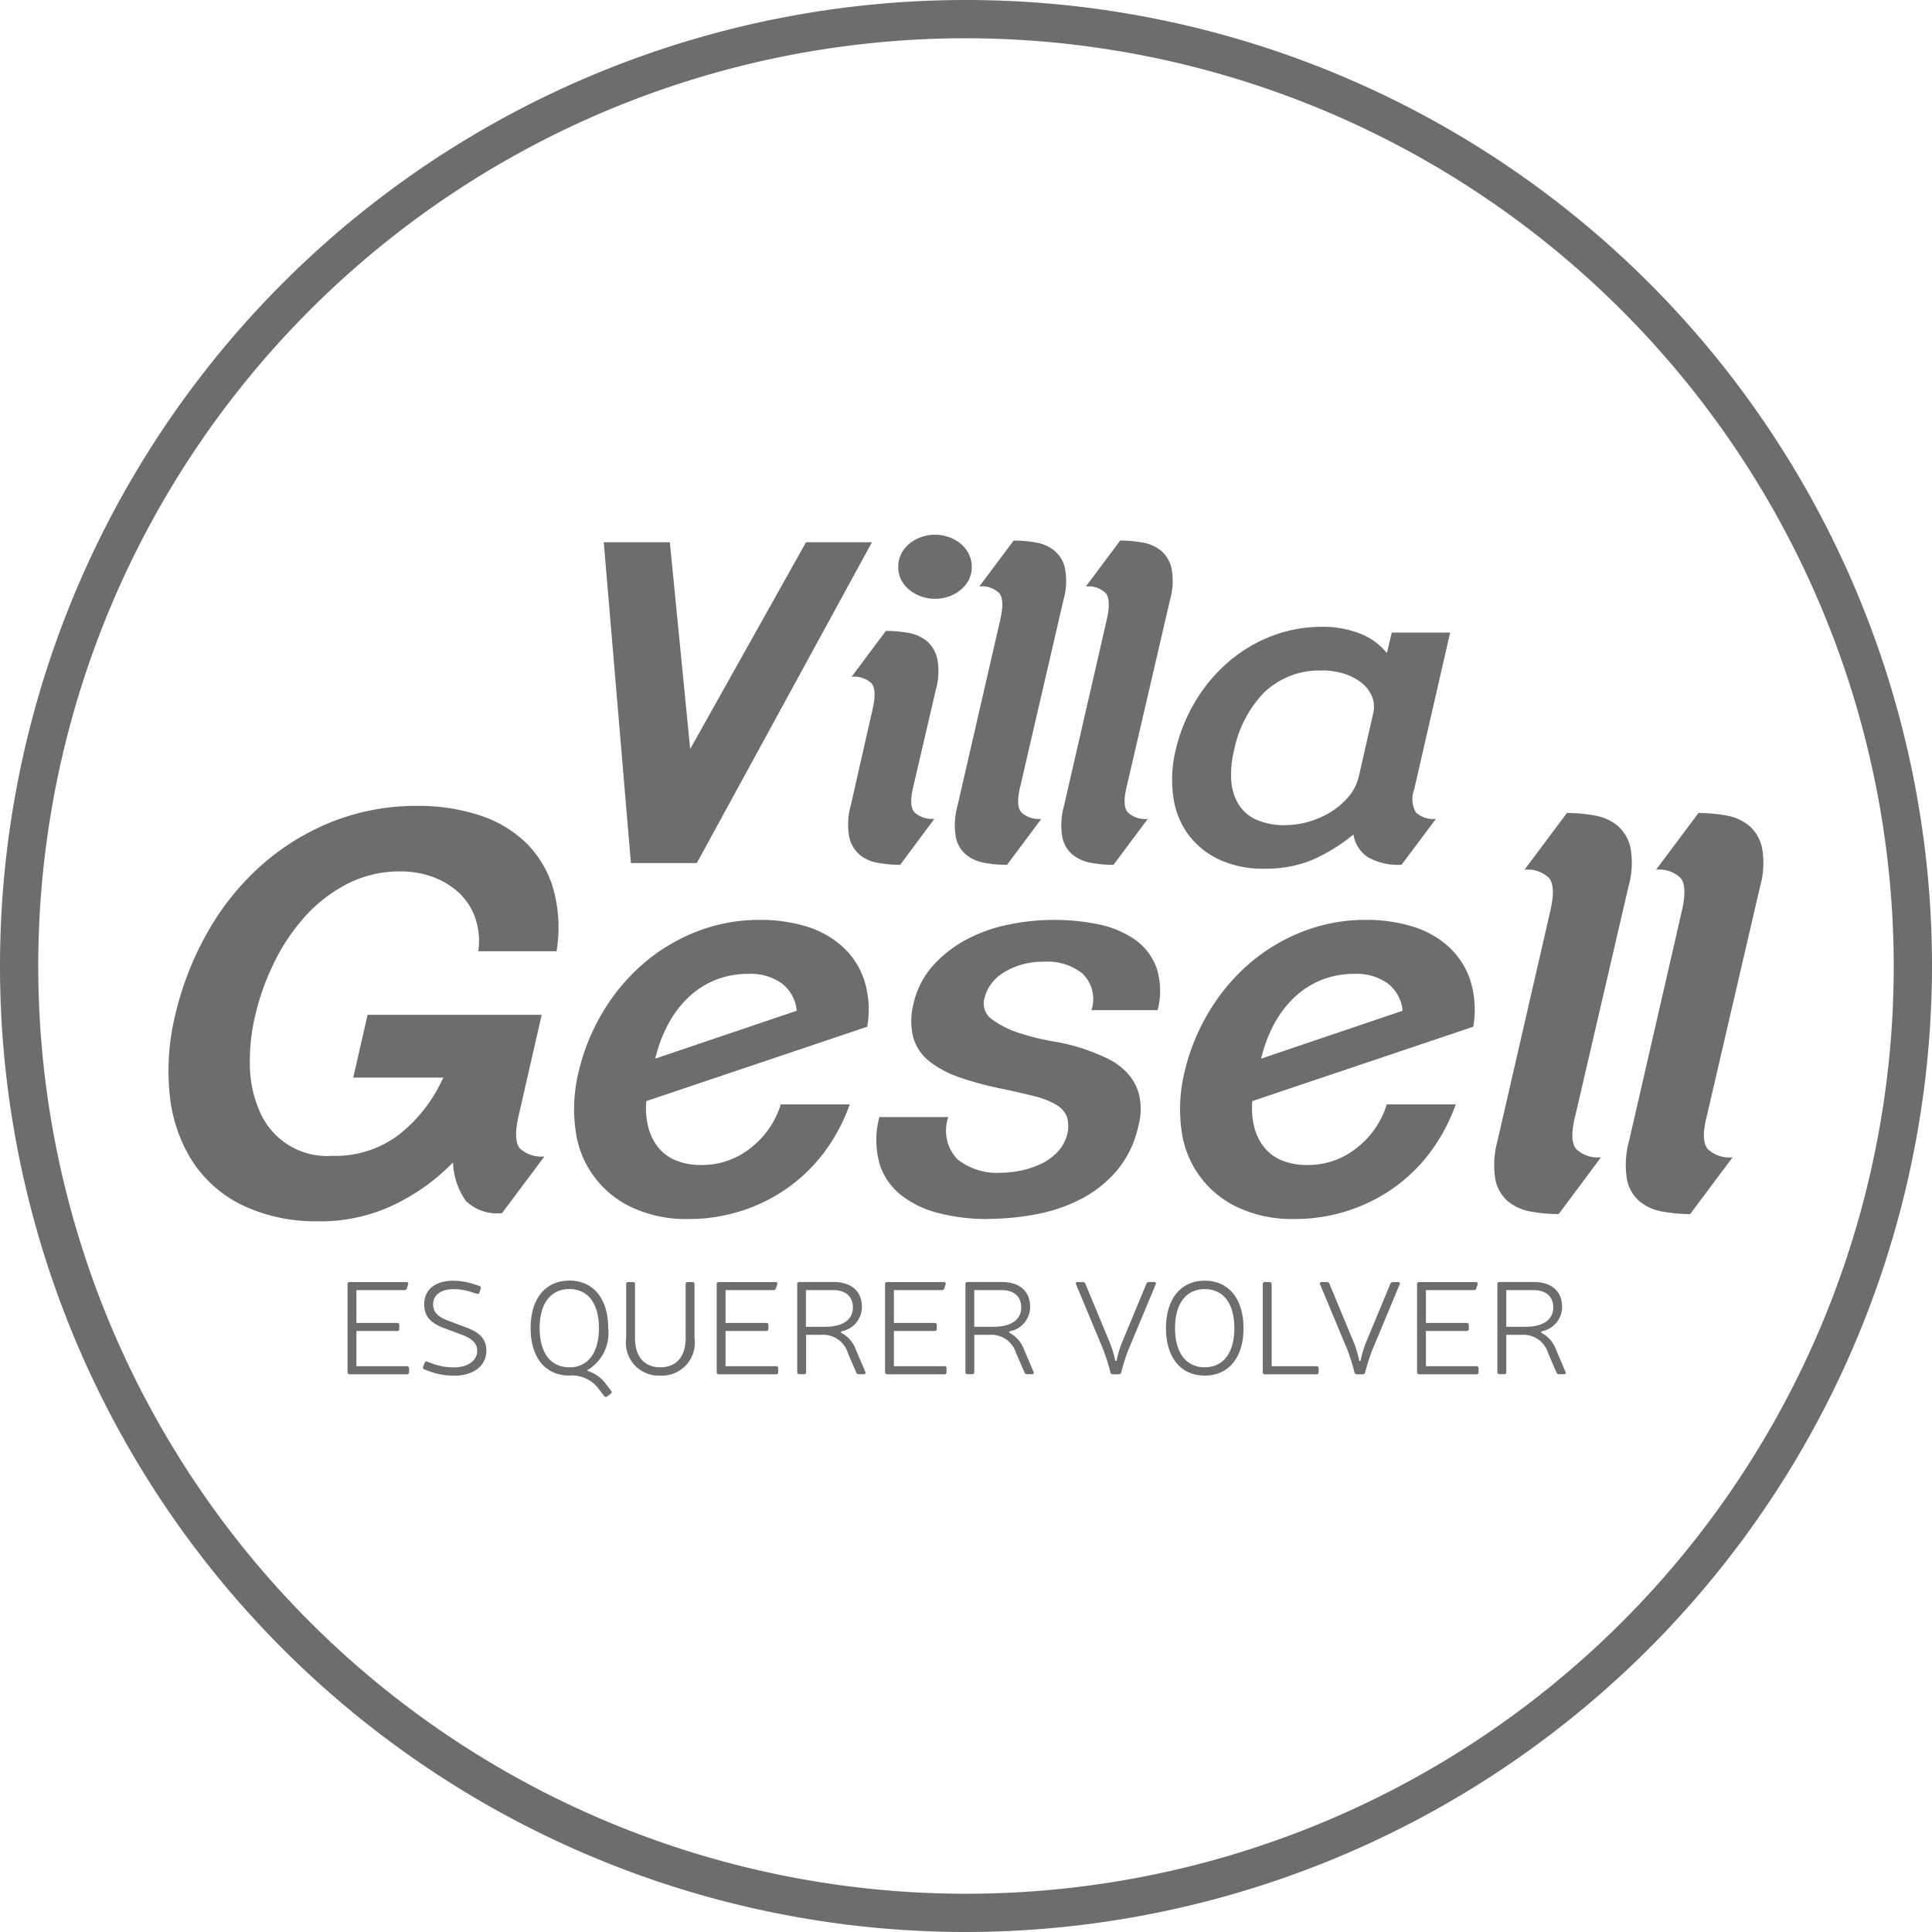
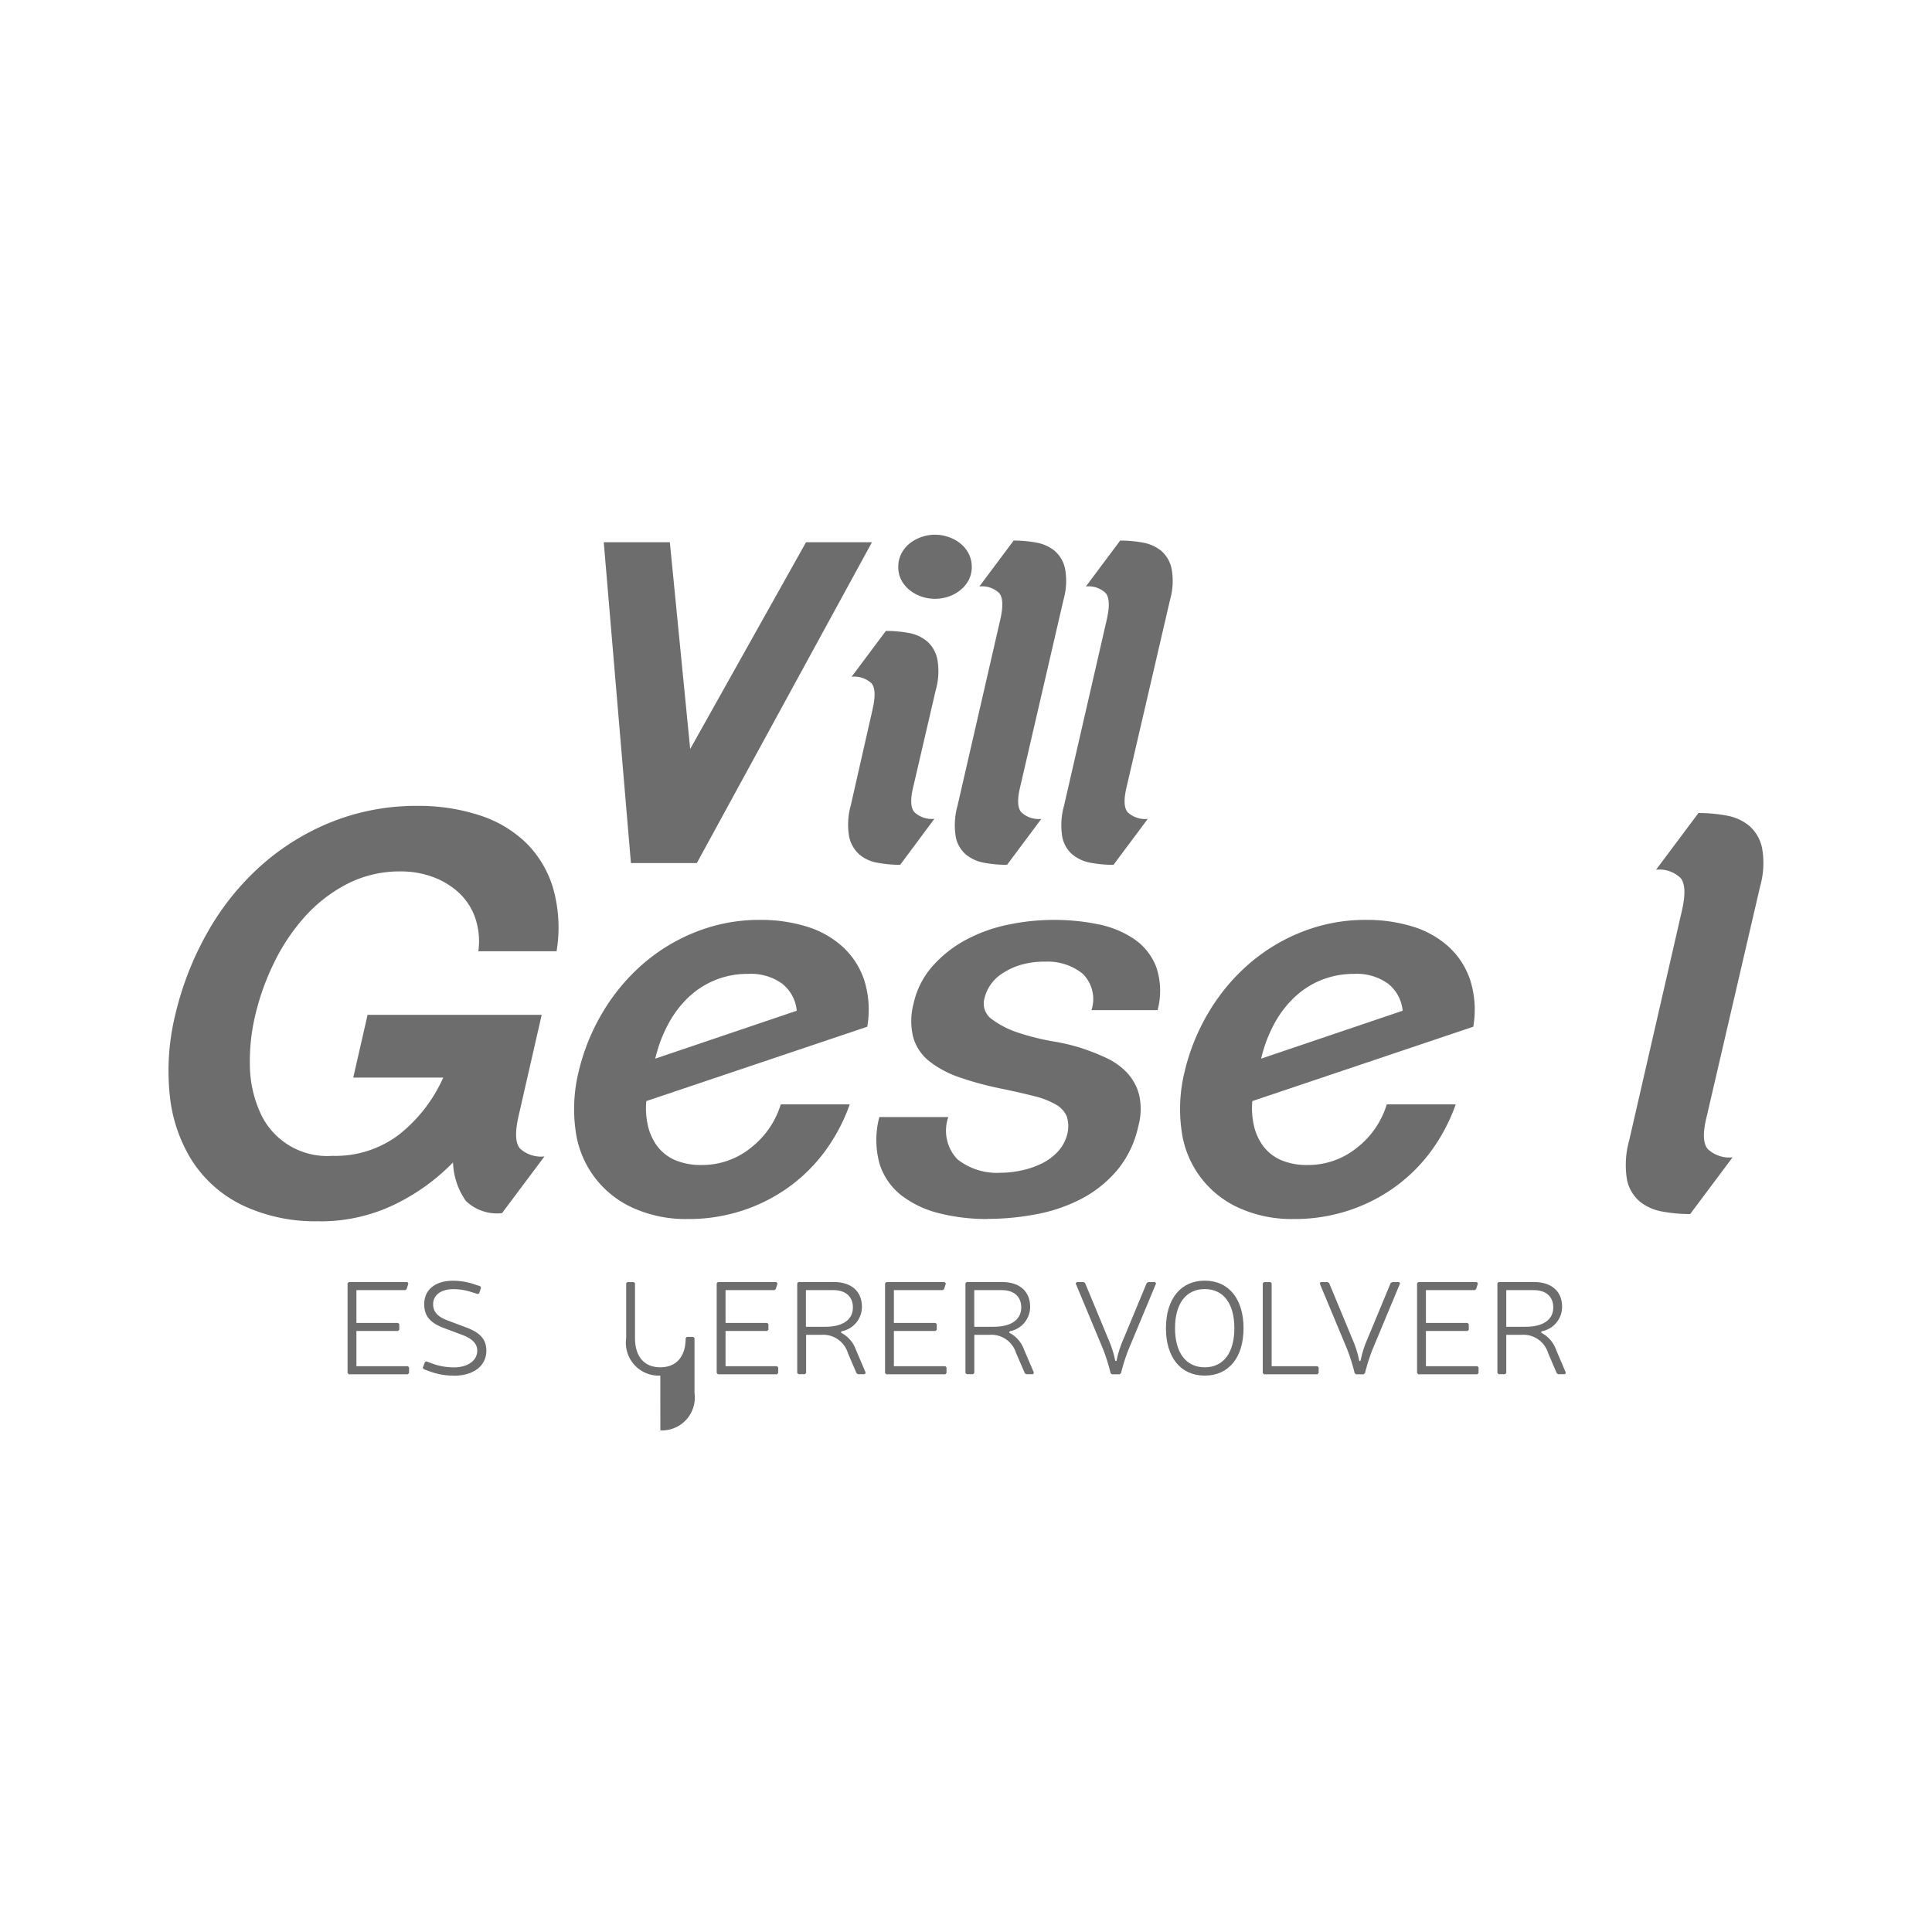
<svg xmlns="http://www.w3.org/2000/svg" viewBox="0 0 89.646 89.646">
  <defs>
    <style>.a,.b{fill:#6d6d6d;}.a{stroke:#6d6d6d;}</style>
  </defs>
  <g transform="translate(0.5 0.5)">
-     <path class="a" d="M44.323.775A43.548,43.548,0,1,0,87.871,44.323,43.6,43.6,0,0,0,44.323.775m0,87.871A44.323,44.323,0,1,1,88.646,44.323,44.374,44.374,0,0,1,44.323,88.646" />
    <path class="b" d="M159.119,153.625H156.06L154.8,138.74h3.066l.944,9.593,5.375-9.593h3.059Z" transform="translate(-127.285 -114.079)" />
    <path class="b" d="M222.616,139.745a1.927,1.927,0,0,1-.617-.1,1.817,1.817,0,0,1-.555-.3,1.5,1.5,0,0,1-.389-.466,1.294,1.294,0,0,1-.144-.62,1.312,1.312,0,0,1,.144-.61,1.439,1.439,0,0,1,.389-.475,1.823,1.823,0,0,1,.555-.3,1.9,1.9,0,0,1,1.234,0,1.782,1.782,0,0,1,.555.3,1.476,1.476,0,0,1,.389.475,1.312,1.312,0,0,1,.144.61,1.294,1.294,0,0,1-.144.62,1.5,1.5,0,0,1-.389.466,1.76,1.76,0,0,1-.555.3,1.927,1.927,0,0,1-.617.1M221,152.088a5.721,5.721,0,0,1-1.043-.094,1.757,1.757,0,0,1-.848-.382,1.535,1.535,0,0,1-.476-.827,3.242,3.242,0,0,1,.073-1.447l1.013-4.465q.208-.909-.052-1.21a1.175,1.175,0,0,0-.921-.3l1.591-2.129a5.9,5.9,0,0,1,1.043.092,1.871,1.871,0,0,1,.858.382,1.509,1.509,0,0,1,.485.837,3.161,3.161,0,0,1-.073,1.436l-1.033,4.444q-.229.909.041,1.219a1.182,1.182,0,0,0,.93.309L221,152.088" transform="translate(-179.731 -112.46)" />
    <path class="b" d="M248.84,153.338a5.739,5.739,0,0,1-1.043-.094,1.827,1.827,0,0,1-.858-.382,1.44,1.44,0,0,1-.475-.826,3.353,3.353,0,0,1,.084-1.447l1.985-8.64c.137-.606.121-1.013-.052-1.219a1.148,1.148,0,0,0-.921-.309l1.591-2.129a5.741,5.741,0,0,1,1.043.092,1.862,1.862,0,0,1,.858.382,1.5,1.5,0,0,1,.485.837,3.163,3.163,0,0,1-.073,1.436l-2,8.64q-.229.909.041,1.219a1.182,1.182,0,0,0,.93.309l-1.591,2.131" transform="translate(-202.617 -113.709)" />
    <path class="b" d="M276.64,153.338a5.724,5.724,0,0,1-1.043-.094,1.827,1.827,0,0,1-.858-.382,1.44,1.44,0,0,1-.475-.826,3.353,3.353,0,0,1,.084-1.447l1.984-8.64c.137-.606.121-1.013-.052-1.219a1.146,1.146,0,0,0-.919-.309l1.591-2.129a5.74,5.74,0,0,1,1.043.092,1.862,1.862,0,0,1,.859.382,1.5,1.5,0,0,1,.485.837,3.162,3.162,0,0,1-.073,1.436l-2.005,8.64c-.151.606-.139,1.013.041,1.219a1.182,1.182,0,0,0,.93.309l-1.591,2.131" transform="translate(-225.475 -113.709)" />
-     <path class="b" d="M310.184,162.866a3.7,3.7,0,0,0-2.75,1.022,5.367,5.367,0,0,0-1.385,2.657,4.617,4.617,0,0,0-.135,1.425,2.434,2.434,0,0,0,.341,1.106,1.86,1.86,0,0,0,.827.713,3.265,3.265,0,0,0,1.365.249,3.836,3.836,0,0,0,1.043-.155,4.107,4.107,0,0,0,1.024-.444,3.492,3.492,0,0,0,.837-.713,2.215,2.215,0,0,0,.485-.962l.661-2.9a1.3,1.3,0,0,0-.073-.848,1.659,1.659,0,0,0-.526-.631,2.549,2.549,0,0,0-.818-.393,3.318,3.318,0,0,0-.9-.132m-2.73,9.2a4.828,4.828,0,0,1-2.089-.423,3.78,3.78,0,0,1-1.436-1.157,3.844,3.844,0,0,1-.7-1.747,5.882,5.882,0,0,1,.112-2.192,7.9,7.9,0,0,1,.921-2.263,7.431,7.431,0,0,1,1.52-1.809,6.851,6.851,0,0,1,2-1.2,6.443,6.443,0,0,1,2.357-.434,4.709,4.709,0,0,1,1.737.309,2.955,2.955,0,0,1,1.262.91l.228-.951h2.709l-1.674,7.3a1.217,1.217,0,0,0,.092,1.054,1.192,1.192,0,0,0,.921.29l-1.593,2.129a2.809,2.809,0,0,1-1.582-.363,1.553,1.553,0,0,1-.651-1.043,8.121,8.121,0,0,1-1.932,1.189,5.647,5.647,0,0,1-2.2.4" transform="translate(-249.283 -132.251)" />
    <path class="b" d="M48.144,226.833a7.867,7.867,0,0,1-3.553-.741,5.779,5.779,0,0,1-2.327-2.044,7.036,7.036,0,0,1-1.047-3.055,10.931,10.931,0,0,1,.256-3.745,14.41,14.41,0,0,1,1.495-3.822,12.159,12.159,0,0,1,2.467-3.08,11.154,11.154,0,0,1,3.3-2.044,10.571,10.571,0,0,1,3.987-.741,9.041,9.041,0,0,1,2.862.434,5.526,5.526,0,0,1,2.174,1.29,4.923,4.923,0,0,1,1.253,2.122,6.708,6.708,0,0,1,.153,2.9h-3.63a3.366,3.366,0,0,0-.14-1.534,2.892,2.892,0,0,0-.741-1.162,3.607,3.607,0,0,0-1.2-.741,4.221,4.221,0,0,0-1.521-.268,5.311,5.311,0,0,0-2.5.588,6.889,6.889,0,0,0-1.968,1.534,9.261,9.261,0,0,0-1.418,2.135,11.526,11.526,0,0,0-.857,2.391,9.244,9.244,0,0,0-.256,2.339,5.467,5.467,0,0,0,.435,2.1,3.405,3.405,0,0,0,3.4,2.11,4.869,4.869,0,0,0,3.118-1.01,7.015,7.015,0,0,0,2.019-2.62H49.73l.665-2.913h8.079l-1.074,4.7q-.256,1.125.064,1.5a1.446,1.446,0,0,0,1.138.37l-1.969,2.632a2.09,2.09,0,0,1-1.674-.563,3.3,3.3,0,0,1-.6-1.79,9.635,9.635,0,0,1-2.8,1.994,7.918,7.918,0,0,1-3.413.739" transform="translate(-33.839 -170.667)" />
    <path class="b" d="M155.152,239.826a3.962,3.962,0,0,0-2.8,1.086,4.841,4.841,0,0,0-.894,1.162,6.265,6.265,0,0,0-.574,1.406,1.15,1.15,0,0,0-.039.14,1.136,1.136,0,0,1-.039.14l6.57-2.224a1.8,1.8,0,0,0-.69-1.266,2.479,2.479,0,0,0-1.534-.446M152.34,251.2a5.95,5.95,0,0,1-2.581-.524,4.568,4.568,0,0,1-2.645-3.59,7.22,7.22,0,0,1,.14-2.711,9.711,9.711,0,0,1,1.138-2.8,9.165,9.165,0,0,1,1.879-2.236,8.487,8.487,0,0,1,2.48-1.482,7.973,7.973,0,0,1,2.913-.537,7.232,7.232,0,0,1,2.16.306,4.4,4.4,0,0,1,1.674.933,3.669,3.669,0,0,1,1.01,1.559,4.582,4.582,0,0,1,.14,2.16l-10.251,3.45a3.591,3.591,0,0,0,.076,1.15,2.535,2.535,0,0,0,.434.946,2.065,2.065,0,0,0,.818.64,3.053,3.053,0,0,0,1.253.229,3.576,3.576,0,0,0,2.263-.793,4.053,4.053,0,0,0,1.394-2.019h3.2a8.372,8.372,0,0,1-1.214,2.263,7.655,7.655,0,0,1-1.738,1.662,7.867,7.867,0,0,1-2.135,1.036,8,8,0,0,1-2.4.359" transform="translate(-120.907 -195.137)" />
    <path class="b" d="M231.138,251.208a9.068,9.068,0,0,1-2.263-.268,4.71,4.71,0,0,1-1.751-.83,2.987,2.987,0,0,1-1.01-1.458,4.129,4.129,0,0,1-.012-2.174h3.2a1.922,1.922,0,0,0,.421,1.957,2.96,2.96,0,0,0,2.032.626,4.607,4.607,0,0,0,.908-.1,4.076,4.076,0,0,0,.933-.308,2.588,2.588,0,0,0,.766-.549,1.87,1.87,0,0,0,.46-.832,1.5,1.5,0,0,0-.025-.83,1.157,1.157,0,0,0-.512-.549,3.767,3.767,0,0,0-.985-.384c-.4-.1-.882-.213-1.445-.332a14.848,14.848,0,0,1-2.019-.537,4.745,4.745,0,0,1-1.418-.754,2.176,2.176,0,0,1-.741-1.1,3.153,3.153,0,0,1,.012-1.571,3.888,3.888,0,0,1,.869-1.726,5.6,5.6,0,0,1,1.522-1.214,7.128,7.128,0,0,1,1.955-.715,10.273,10.273,0,0,1,2.147-.231,10.055,10.055,0,0,1,2.058.2,4.586,4.586,0,0,1,1.687.69,2.785,2.785,0,0,1,1.022,1.29,3.471,3.471,0,0,1,.064,2.007h-3.068a1.645,1.645,0,0,0-.421-1.7,2.588,2.588,0,0,0-1.726-.549,3.8,3.8,0,0,0-1.189.165,3.3,3.3,0,0,0-.844.409,1.916,1.916,0,0,0-.537.549,1.768,1.768,0,0,0-.243.562.889.889,0,0,0,.357,1,4.3,4.3,0,0,0,1.253.626,11.17,11.17,0,0,0,1.546.384,9.377,9.377,0,0,1,1.266.293,10.25,10.25,0,0,1,1.214.473,3.152,3.152,0,0,1,.972.69,2.385,2.385,0,0,1,.562,1.022,3,3,0,0,1-.039,1.47,4.729,4.729,0,0,1-1,2.058,5.53,5.53,0,0,1-1.687,1.328,7.506,7.506,0,0,1-2.1.7,12.008,12.008,0,0,1-2.2.206" transform="translate(-185.8 -195.145)" />
    <path class="b" d="M313.342,239.826a4.054,4.054,0,0,0-1.573.293,3.992,3.992,0,0,0-1.226.793,4.894,4.894,0,0,0-.9,1.162,6.437,6.437,0,0,0-.574,1.406,1.119,1.119,0,0,0-.037.14,1.129,1.129,0,0,1-.039.14l6.57-2.224a1.8,1.8,0,0,0-.69-1.266,2.479,2.479,0,0,0-1.534-.446M310.53,251.2a5.95,5.95,0,0,1-2.581-.524,4.568,4.568,0,0,1-2.645-3.59,7.221,7.221,0,0,1,.14-2.711,9.758,9.758,0,0,1,1.138-2.8,9.2,9.2,0,0,1,1.879-2.236,8.511,8.511,0,0,1,2.48-1.482,7.99,7.99,0,0,1,2.915-.537,7.232,7.232,0,0,1,2.16.306,4.4,4.4,0,0,1,1.674.933,3.669,3.669,0,0,1,1.01,1.559,4.582,4.582,0,0,1,.14,2.16l-10.251,3.45a3.642,3.642,0,0,0,.076,1.15,2.534,2.534,0,0,0,.434.946,2.077,2.077,0,0,0,.818.64,3.059,3.059,0,0,0,1.253.229,3.576,3.576,0,0,0,2.263-.793,4.041,4.041,0,0,0,1.394-2.019h3.2a8.42,8.42,0,0,1-1.214,2.263,7.655,7.655,0,0,1-1.738,1.662,7.866,7.866,0,0,1-2.135,1.036,8.033,8.033,0,0,1-2.4.359" transform="translate(-250.98 -195.137)" />
-     <path class="b" d="M390.2,228.03a7.156,7.156,0,0,1-1.29-.116,2.286,2.286,0,0,1-1.061-.473,1.8,1.8,0,0,1-.588-1.022,4.217,4.217,0,0,1,.1-1.79l2.455-10.686q.256-1.125-.064-1.507a1.416,1.416,0,0,0-1.138-.384l1.968-2.632a7.14,7.14,0,0,1,1.29.116,2.286,2.286,0,0,1,1.061.473,1.867,1.867,0,0,1,.6,1.034,3.957,3.957,0,0,1-.091,1.777l-2.48,10.684q-.28,1.125.051,1.509a1.457,1.457,0,0,0,1.15.384L390.2,228.03" transform="translate(-318.376 -172.196)" />
    <path class="b" d="M424.567,228.03a7.126,7.126,0,0,1-1.29-.116,2.286,2.286,0,0,1-1.061-.473,1.8,1.8,0,0,1-.588-1.022,4.193,4.193,0,0,1,.1-1.79l2.453-10.686q.256-1.125-.064-1.507a1.416,1.416,0,0,0-1.138-.384l1.968-2.632a7.142,7.142,0,0,1,1.29.116,2.286,2.286,0,0,1,1.061.473,1.867,1.867,0,0,1,.6,1.034,3.98,3.98,0,0,1-.089,1.777l-2.48,10.684q-.283,1.125.051,1.509a1.456,1.456,0,0,0,1.15.384l-1.968,2.632" transform="translate(-346.637 -172.196)" />
    <path class="b" d="M90.718,336.157H87.977l-.057-.057v-4.163l.057-.057h2.716l.05.062-.082.261-.062.05H88.331v1.521h1.932l.057.057v.261l-.057.055H88.331v1.635h2.387l.055.055v.261Z" transform="translate(-72.293 -272.89)" />
    <path class="b" d="M109.019,335.915a3.162,3.162,0,0,1-1.168-.211l-.249-.092-.032-.068.094-.254.068-.037.249.092a2.914,2.914,0,0,0,1.038.187c.585,0,1.075-.279,1.075-.782,0-.366-.316-.578-.67-.715l-.864-.323c-.684-.254-.926-.59-.926-1.113,0-.684.528-1.088,1.349-1.088a3.108,3.108,0,0,1,.939.155l.311.1.037.075-.087.254-.068.032-.3-.092a2.656,2.656,0,0,0-.834-.132c-.56,0-.933.268-.933.7,0,.286.132.553.672.752l.859.323c.583.217.938.51.938,1.075,0,.736-.631,1.166-1.5,1.166" transform="translate(-88.45 -272.585)" />
-     <path class="b" d="M137.491,331.891c-.871,0-1.379.677-1.379,1.815s.51,1.815,1.379,1.815,1.372-.677,1.372-1.815-.5-1.815-1.372-1.815m1.722,5-.08-.005-.268-.348a1.553,1.553,0,0,0-1.372-.635c-1.12,0-1.8-.839-1.8-2.2s.683-2.206,1.8-2.206,1.8.851,1.8,2.206a2,2,0,0,1-.907,1.914c-.08.037-.08.068,0,.087a1.682,1.682,0,0,1,.809.6l.261.341-.012.075-.226.174" transform="translate(-111.572 -272.577)" />
-     <path class="b" d="M162.234,336.219a1.526,1.526,0,0,1-1.584-1.74v-2.542l.055-.057h.3l.055.057v2.542c0,.858.428,1.354,1.175,1.354s1.175-.5,1.175-1.354v-2.542l.055-.057h.3l.055.057v2.542a1.525,1.525,0,0,1-1.584,1.74" transform="translate(-132.095 -272.89)" />
+     <path class="b" d="M162.234,336.219a1.526,1.526,0,0,1-1.584-1.74v-2.542l.055-.057h.3l.055.057v2.542c0,.858.428,1.354,1.175,1.354s1.175-.5,1.175-1.354l.055-.057h.3l.055.057v2.542a1.525,1.525,0,0,1-1.584,1.74" transform="translate(-132.095 -272.89)" />
    <path class="b" d="M187.078,336.157h-2.741l-.057-.057v-4.163l.057-.057h2.714l.052.062-.082.261-.062.05h-2.268v1.521h1.932l.057.057v.261l-.057.055h-1.932v1.635h2.387l.055.055v.261Z" transform="translate(-151.525 -272.89)" />
    <path class="b" d="M205.671,332.253v1.7h.9c.814,0,1.28-.329,1.28-.9,0-.5-.341-.8-.9-.8h-1.274m2.728,3.9h-.323l-.062-.043-.4-.933a1.2,1.2,0,0,0-1.225-.851h-.715v1.77l-.055.057h-.3l-.057-.057v-4.163l.057-.057h1.628c.827,0,1.317.428,1.317,1.155a1.154,1.154,0,0,1-.914,1.125c-.075.025-.08.062-.005.1a1.425,1.425,0,0,1,.64.764l.453,1.063-.037.069" transform="translate(-168.776 -272.89)" />
    <path class="b" d="M231.028,336.157h-2.741l-.057-.057v-4.163l.057-.057H231l.052.062-.082.261-.062.05h-2.268v1.521h1.932l.057.057v.261l-.057.055h-1.932v1.635h2.387l.055.055v.261Z" transform="translate(-187.663 -272.89)" />
    <path class="b" d="M249.612,332.253v1.7h.9c.814,0,1.28-.329,1.28-.9,0-.5-.341-.8-.9-.8h-1.275m2.728,3.9h-.323l-.062-.043-.405-.933a1.2,1.2,0,0,0-1.225-.851h-.715v1.77l-.055.057h-.3l-.057-.057v-4.163l.057-.057h1.628c.826,0,1.317.428,1.317,1.155a1.154,1.154,0,0,1-.914,1.125c-.075.025-.08.062-.005.1a1.425,1.425,0,0,1,.64.764l.453,1.063-.036.069" transform="translate(-204.906 -272.89)" />
    <path class="b" d="M280.027,336.157h-.354l-.062-.05a8.942,8.942,0,0,0-.341-1.095l-1.28-3.07.044-.062h.324l.068.043,1.162,2.8a4.858,4.858,0,0,1,.231.777c0,.028.02.043.037.043s.034-.014.037-.043a4.687,4.687,0,0,1,.231-.777l1.162-2.8.068-.043h.324l.043.062-1.28,3.07a8.88,8.88,0,0,0-.348,1.095l-.066.05" transform="translate(-228.578 -272.89)" />
    <path class="b" d="M303.352,331.891c-.871,0-1.379.677-1.379,1.815s.51,1.815,1.379,1.815,1.374-.677,1.374-1.815-.5-1.815-1.374-1.815m0,4.015c-1.118,0-1.8-.844-1.8-2.2s.684-2.206,1.8-2.206,1.8.851,1.8,2.206-.684,2.2-1.8,2.2" transform="translate(-247.951 -272.577)" />
    <path class="b" d="M329.367,336.157h-2.48l-.057-.057v-4.163l.057-.057h.3l.055.057v3.846h2.126l.055.055v.261Z" transform="translate(-268.737 -272.89)" />
    <path class="b" d="M343.737,336.157h-.354l-.062-.05a8.942,8.942,0,0,0-.341-1.095l-1.28-3.07.044-.062h.324l.068.043,1.162,2.8a4.818,4.818,0,0,1,.229.777c0,.028.02.043.037.043s.034-.014.037-.043a4.823,4.823,0,0,1,.229-.777l1.162-2.8.068-.043h.324l.043.062-1.28,3.07a8.886,8.886,0,0,0-.348,1.095l-.062.05" transform="translate(-280.964 -272.89)" />
    <path class="b" d="M369.908,336.157h-2.741l-.057-.057v-4.163l.057-.057h2.716l.05.062-.082.261-.062.05h-2.268v1.521h1.932l.057.057v.261l-.057.055h-1.932v1.635h2.387l.055.055v.261Z" transform="translate(-301.857 -272.89)" />
    <path class="b" d="M388.5,332.253v1.7h.9c.814,0,1.28-.329,1.28-.9,0-.5-.341-.8-.9-.8H388.5m2.728,3.9h-.323l-.062-.043-.4-.933a1.2,1.2,0,0,0-1.225-.851H388.5v1.77l-.055.057h-.3l-.057-.057v-4.163l.057-.057h1.628c.827,0,1.317.428,1.317,1.155a1.154,1.154,0,0,1-.914,1.125c-.075.025-.08.062-.005.1a1.425,1.425,0,0,1,.64.764l.453,1.063-.037.069" transform="translate(-319.108 -272.89)" />
  </g>
</svg>